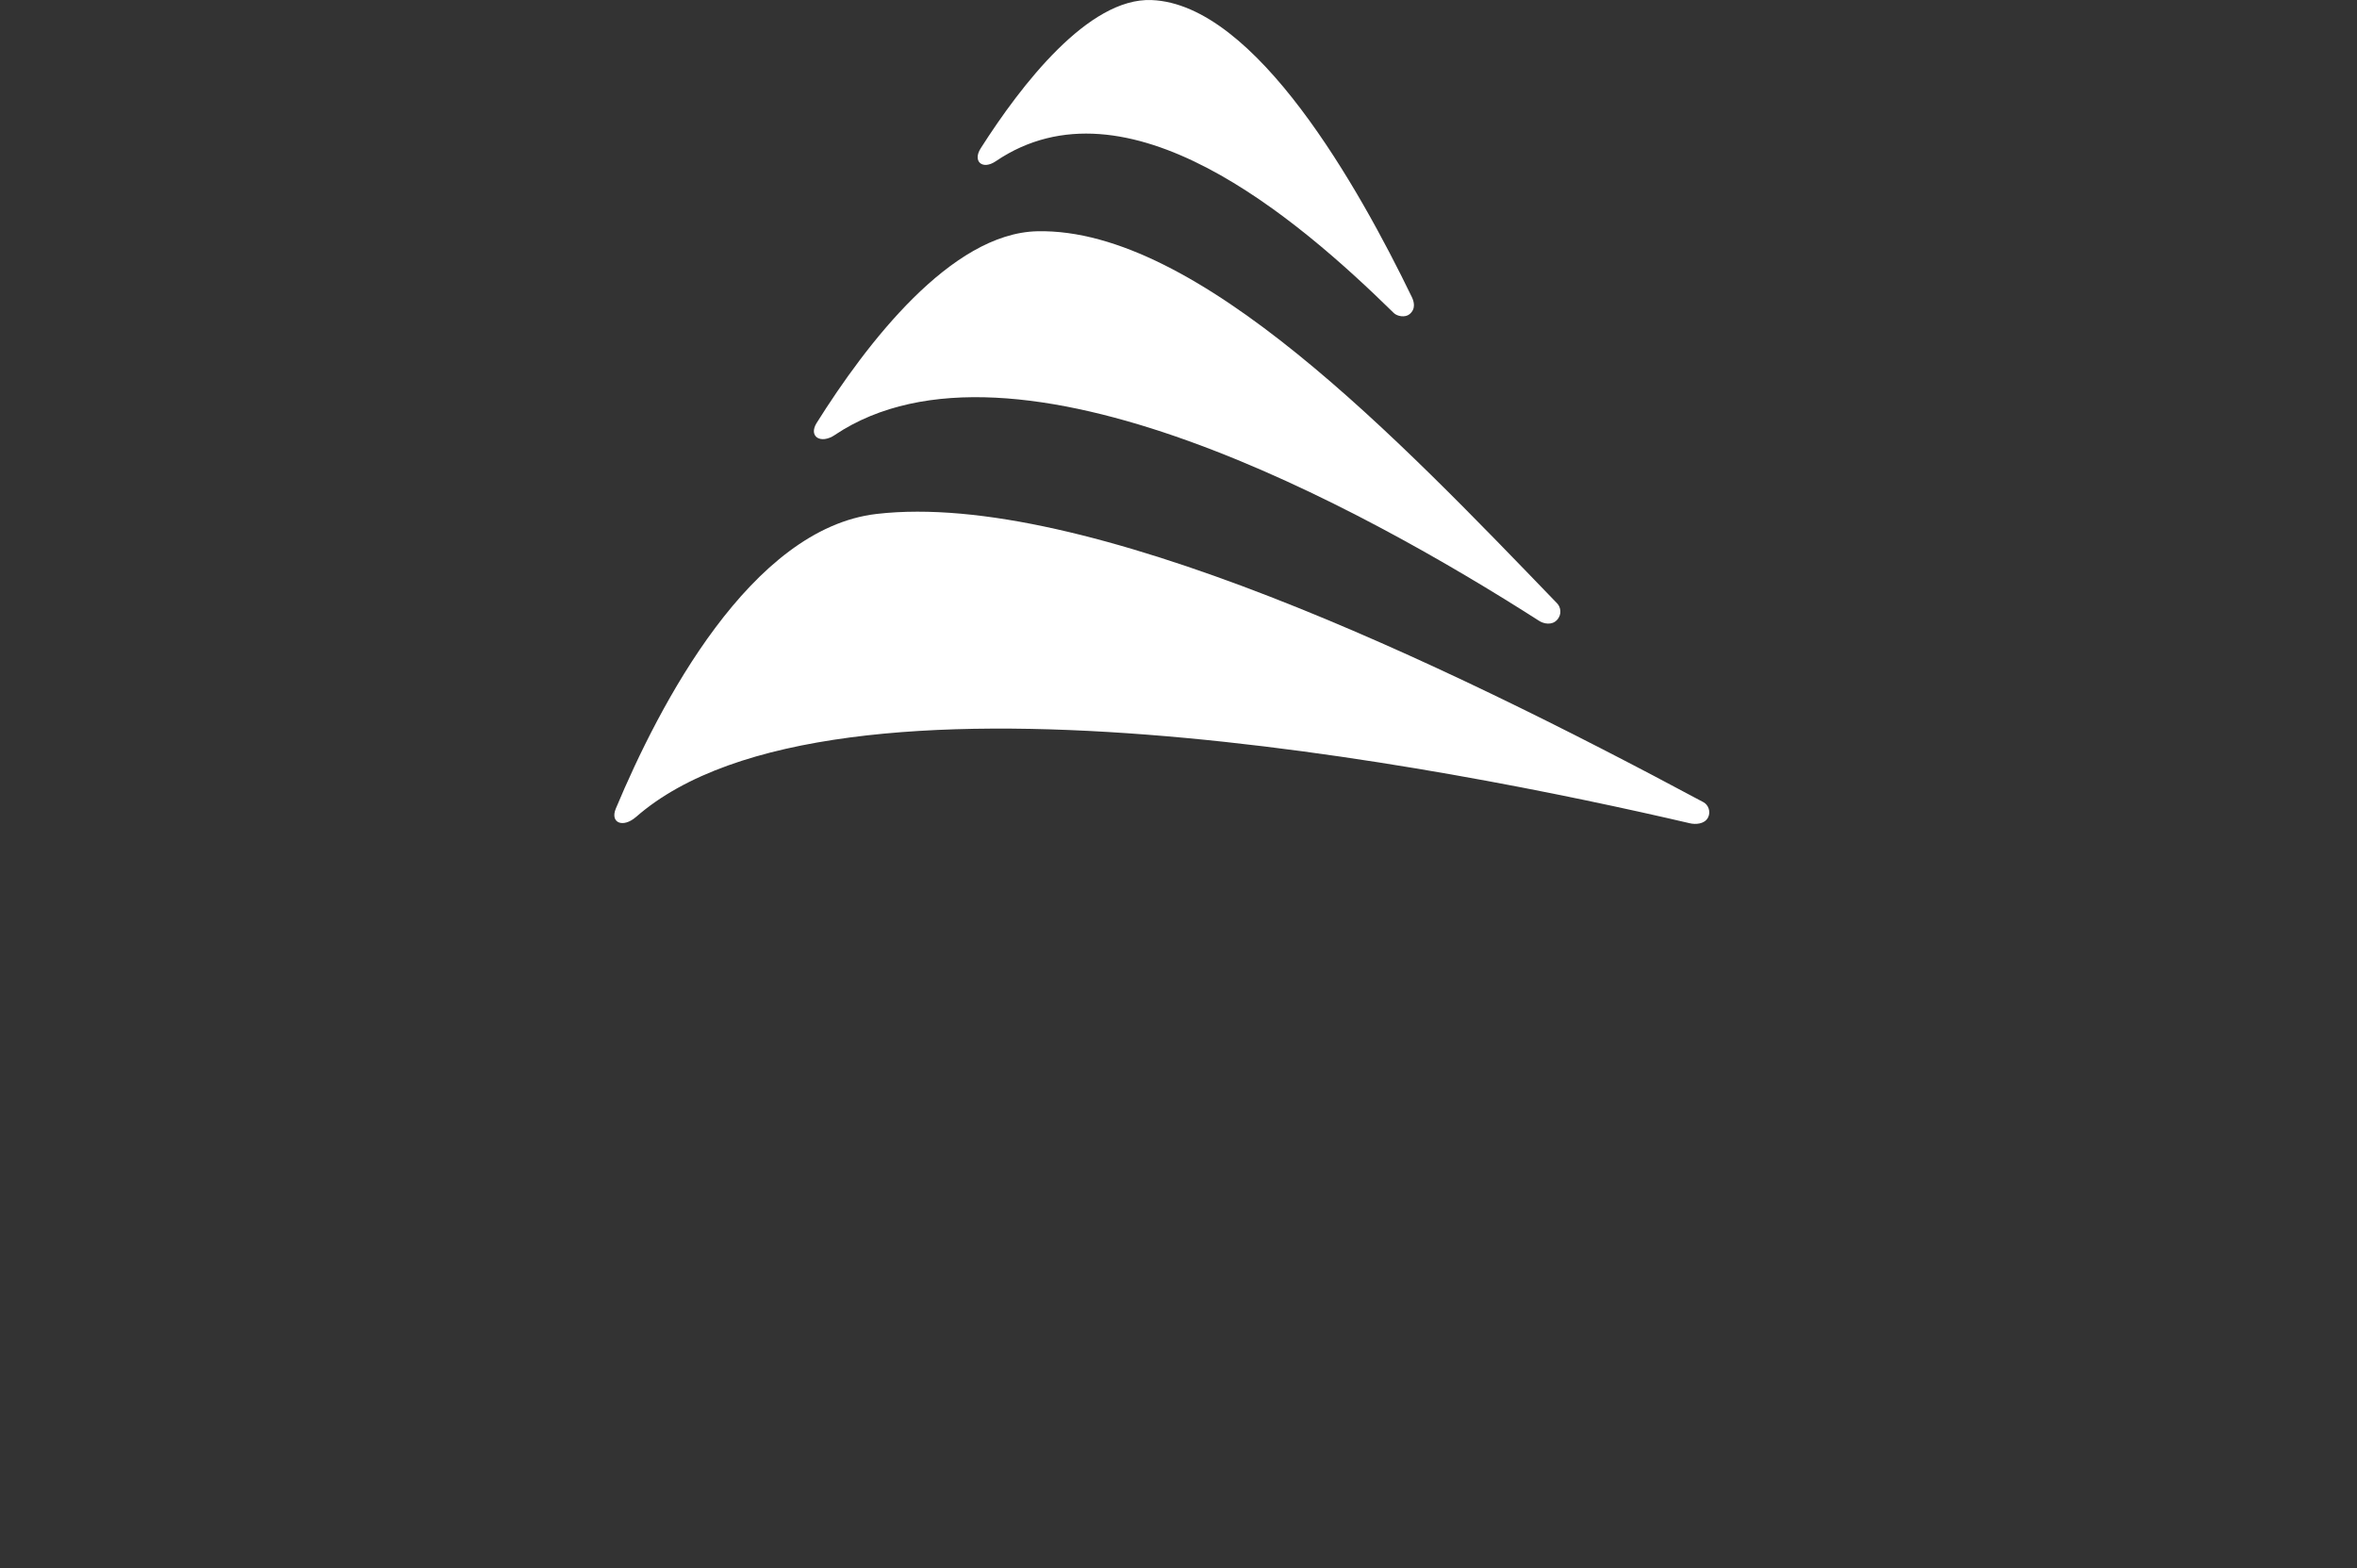
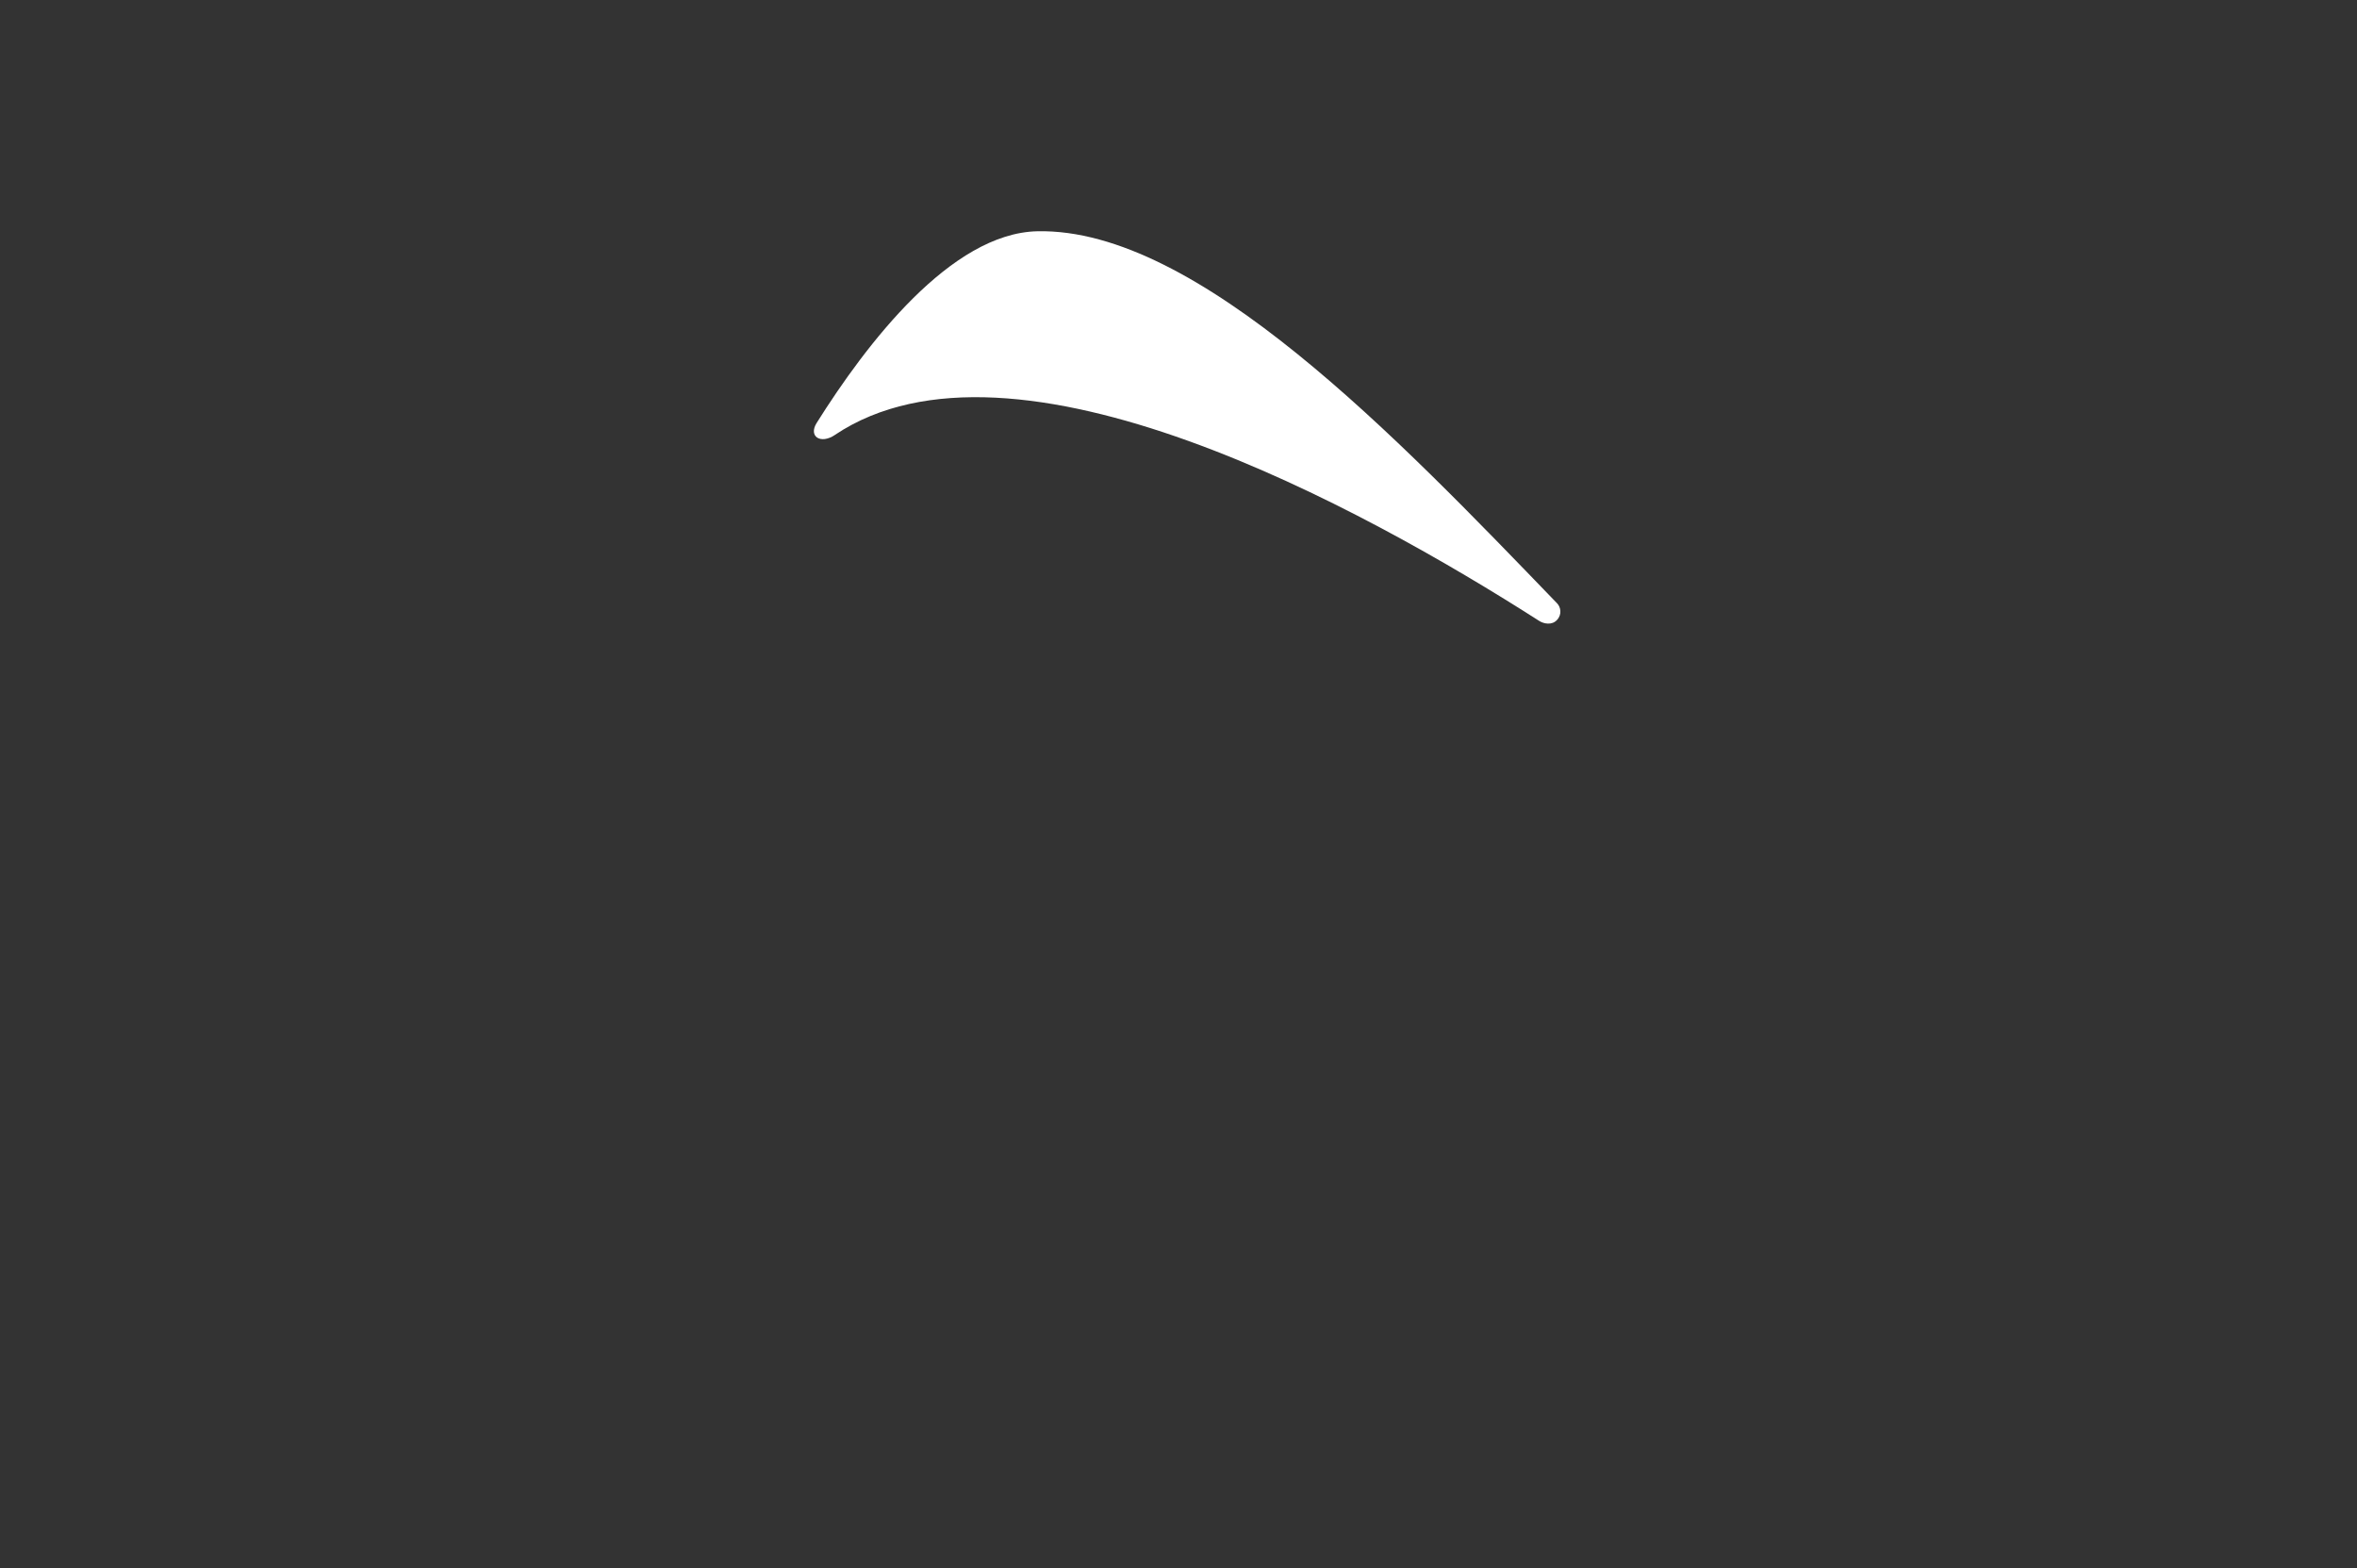
<svg xmlns="http://www.w3.org/2000/svg" width="227px" height="151px" viewBox="0 0 227 151" version="1.1">
  <rect x="0" y="0" width="227" height="151" fill="#333333" stroke="none" />
  <title>7496CC70-4F2D-44FA-8473-4938C14D98BB</title>
  <desc>Created with sketchtool.</desc>
  <g id="Page-1" stroke="none" stroke-width="1" fill="none" fill-rule="evenodd">
    <g id="09-CONTACT-US--phoenicia-" transform="translate(-82, -1755)" fill="#FFFFFF" fill-rule="nonzero">
      <g id="footer" transform="translate(-1, 1678)">
        <g id="Group-22">
          <g id="phoenicia-logo" transform="translate(83, 77)">
            <g id="Group" transform="translate(59, 0)">
-               <path d="M2.254,78.672 C1.002,79.767 -0.268,79.245 0.309,77.867 C4.504,67.855 13.303,50.887 25.438,49.491 C45.357,47.198 79.775,63.7 105.065,77.257 C105.518,77.497 105.786,78.163 105.504,78.718 C105.158,79.397 104.248,79.397 103.767,79.286 C80.634,73.901 21.165,62.101 2.254,78.676 L2.254,78.672 Z" id="Path" />
              <path d="M21.41,41.887 C20.025,42.812 18.837,42.031 19.65,40.732 C24.431,33.119 32.58,22.446 40.917,22.27 C56.327,21.947 75.58,42.165 90.963,58.102 C91.304,58.454 91.457,59.152 90.963,59.692 C90.464,60.247 89.665,60.067 89.24,59.794 C72.241,48.922 38.612,30.369 21.401,41.887 L21.41,41.887 Z" id="Path" />
-               <path d="M36.903,15.526 C35.624,16.395 34.64,15.549 35.453,14.278 C39.361,8.154 45.828,-0.226 51.897,0.005 C61.94,0.388 71.867,18.073 76.975,28.612 C77.165,29.005 77.396,29.74 76.744,30.262 C76.32,30.604 75.562,30.466 75.234,30.142 C65.838,20.925 49.5,6.989 36.903,15.526 L36.903,15.526 Z" id="Path" />
            </g>
          </g>
        </g>
      </g>
    </g>
  </g>
</svg>